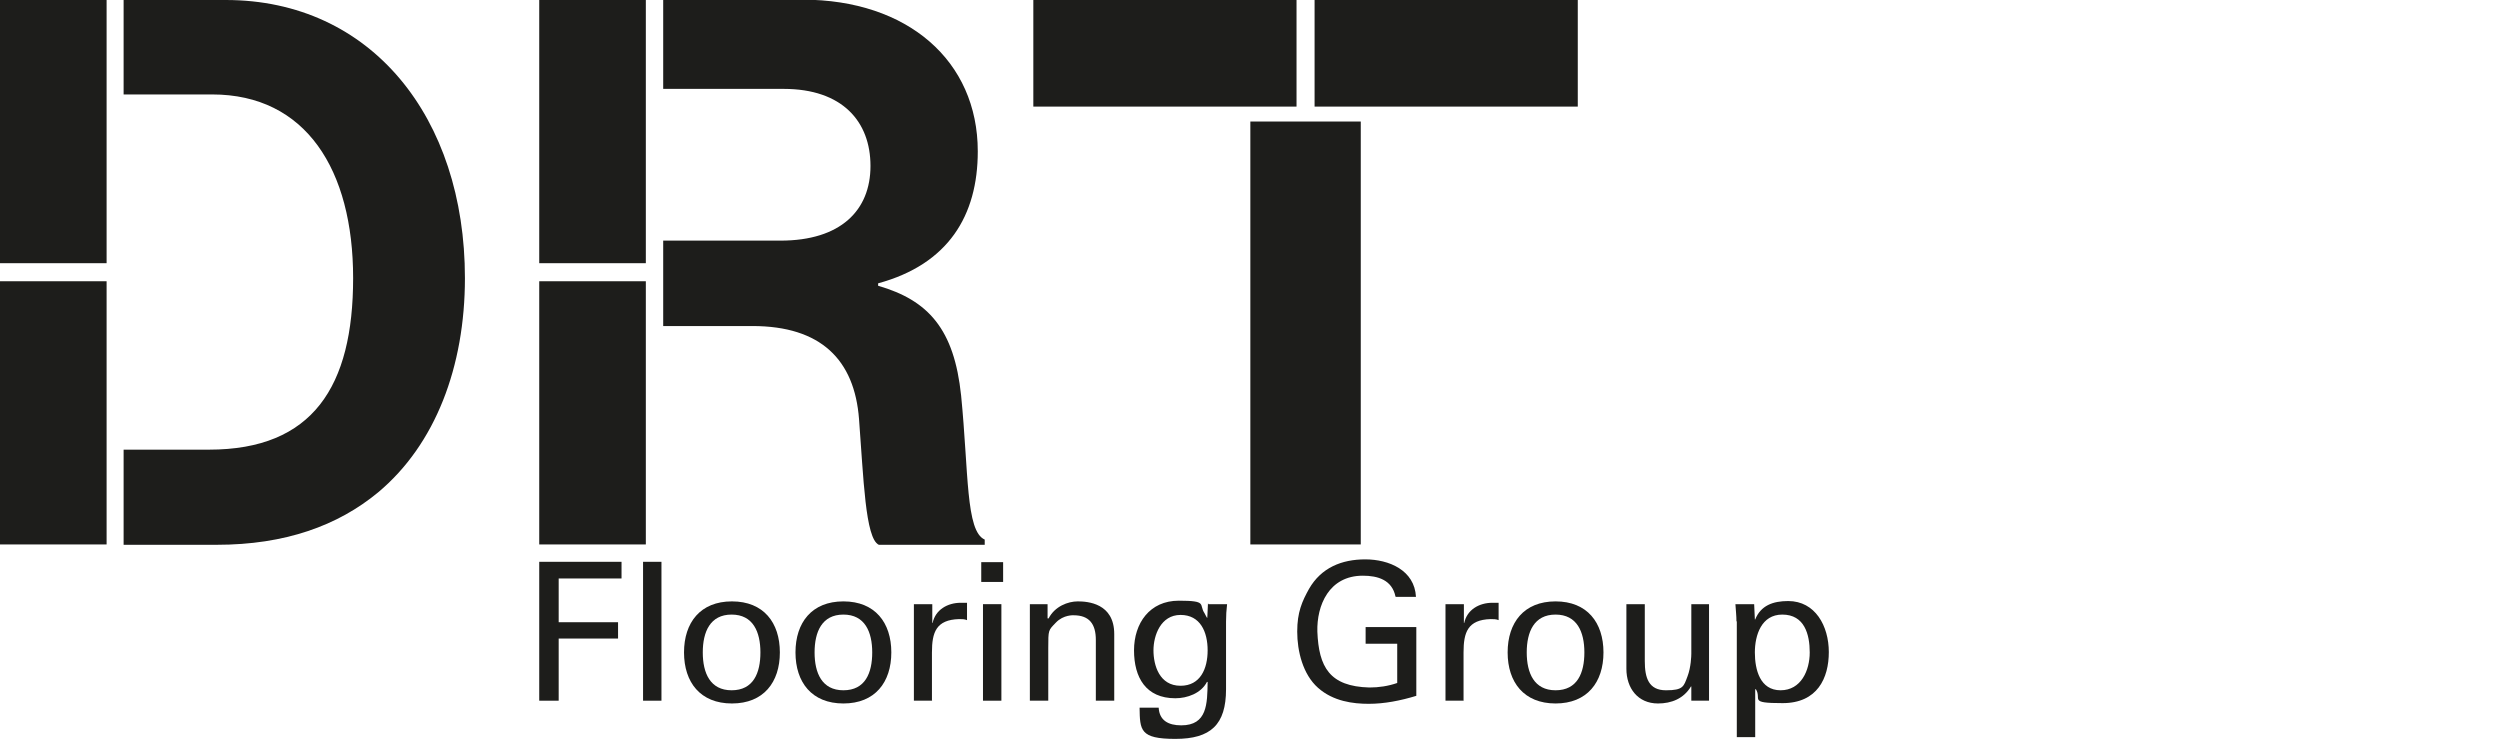
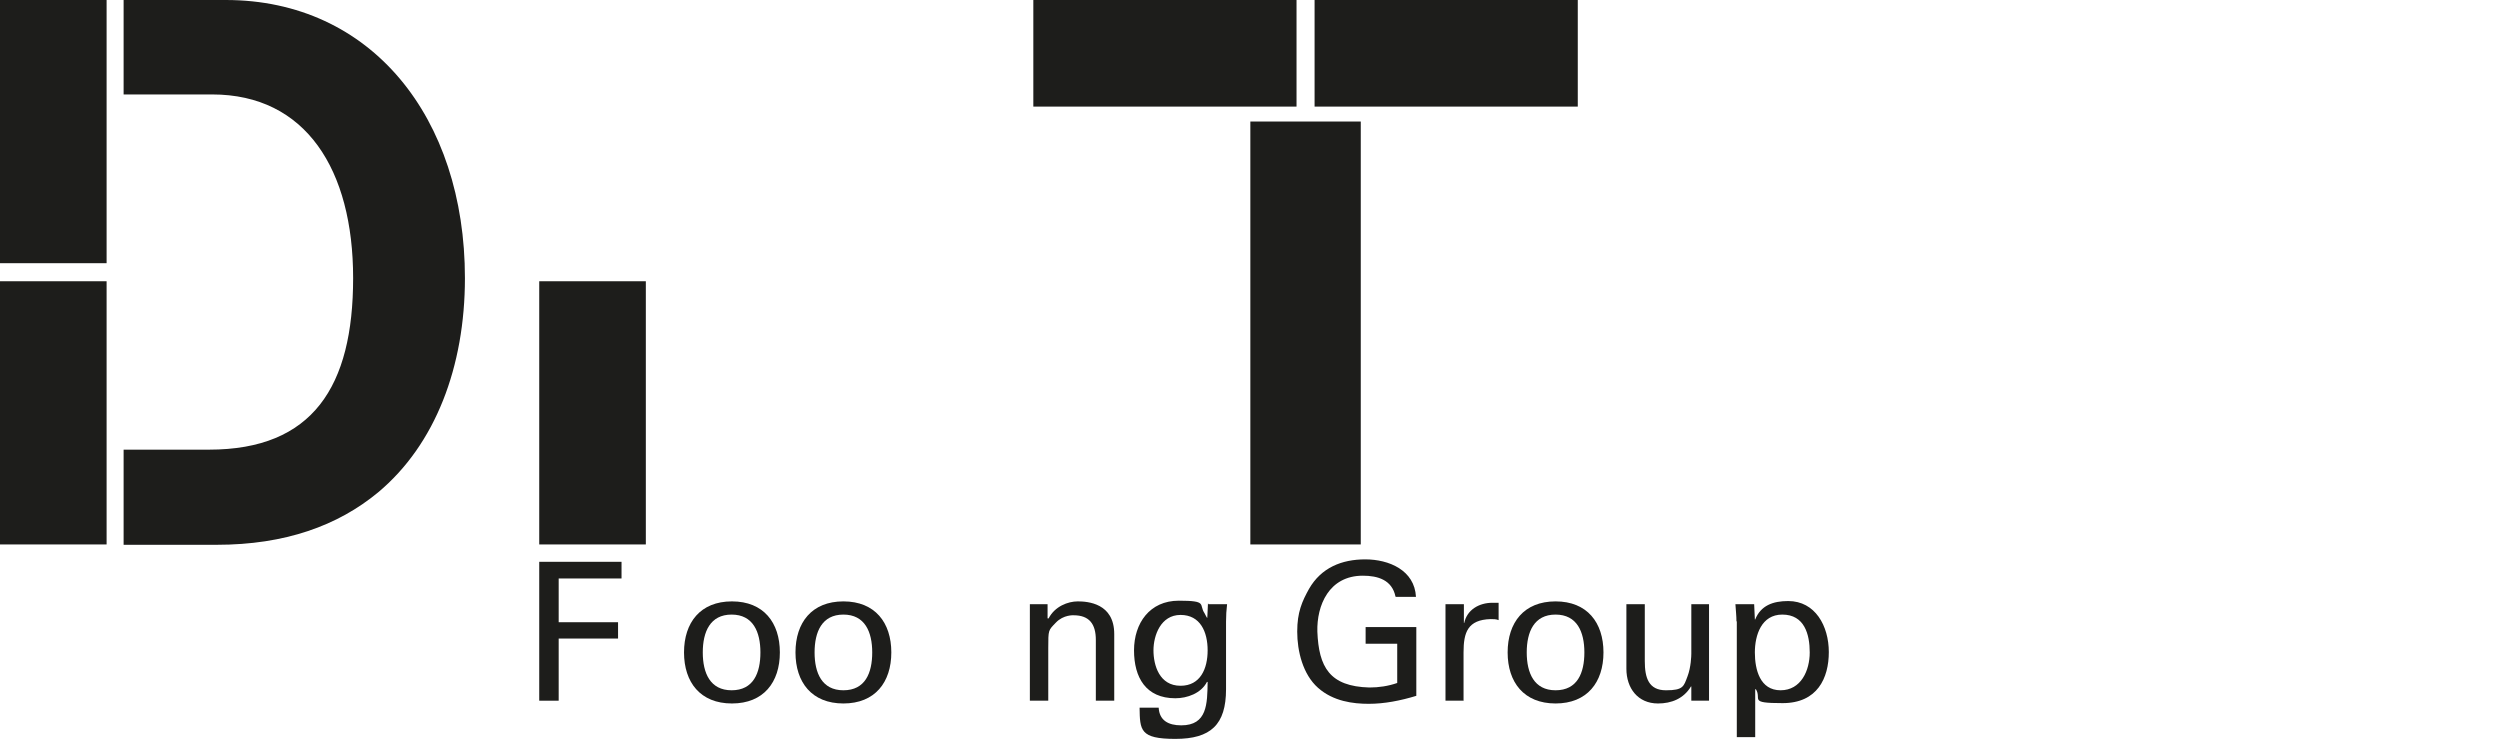
<svg xmlns="http://www.w3.org/2000/svg" id="Laag_1" version="1.1" viewBox="0 0 720 213">
  <defs>
    <style>
      .st0 {
        fill: #1d1d1b;
      }
    </style>
  </defs>
  <rect class="st0" y="81" width="30.7" height="75.8" />
  <rect class="st0" y="0" width="30.7" height="75.8" />
  <path class="st0" d="M65,0h-29.4v27.2h25.5c27,0,40.6,21.7,40.6,52.9s-11.6,49.4-41.5,49.4h-24.6v27.4h26.8c19.7,0,34.9-5.5,46.5-15.1,16.5-13.8,25-36.2,25-61.7C133.9,33.8,106.9,0,65,0Z" />
-   <path class="st0" d="M276.8,113.9c-2-19.1-9.4-27.4-23.9-31.6v-.7c20.2-5.5,28.7-19.5,28.7-38,0-26.1-20.2-43.7-50.5-43.7h-40.1v25.7h34.7c16.9,0,25,9.4,25,22.2s-8.6,21.5-25.9,21.5h-33.8v24.6h25.7c19.7,0,29.4,9.7,30.7,26.8,1.3,16.9,1.8,34.4,5.7,36.2h30.5v-1.5c-5.5-2.4-4.6-19.3-6.8-41.5h0Z" />
  <rect class="st0" x="360.1" y="35" width="31.8" height="121.8" />
  <rect class="st0" x="155.3" y="81" width="30.7" height="75.8" />
-   <rect class="st0" x="155.3" y="0" width="30.7" height="75.8" />
  <rect class="st0" x="297.6" y="0" width="75.8" height="30.7" />
  <rect class="st0" x="378.6" y="0" width="75.8" height="30.7" />
  <polygon class="st0" points="155.3 201.8 155.3 161.8 179 161.8 179 166.6 160.9 166.6 160.9 179.2 178 179.2 178 183.9 160.9 183.9 160.9 201.8 155.3 201.8 155.3 201.8" />
-   <rect class="st0" x="185.2" y="161.8" width="5.3" height="40" />
  <path class="st0" d="M210.7,198.8c6.3,0,8.3-5,8.3-10.9s-2.1-10.9-8.3-10.9-8.3,5-8.3,10.9,2.1,10.9,8.3,10.9ZM224.6,187.9c0,8.6-4.7,14.7-13.8,14.7s-13.8-6.1-13.8-14.7,4.7-14.7,13.8-14.7,13.8,6.1,13.8,14.7Z" />
  <path class="st0" d="M242.9,198.8c6.3,0,8.3-5,8.3-10.9s-2.1-10.9-8.3-10.9-8.3,5-8.3,10.9,2.1,10.9,8.3,10.9ZM256.7,187.9c0,8.6-4.7,14.7-13.8,14.7s-13.8-6.1-13.8-14.7,4.7-14.7,13.8-14.7,13.8,6.1,13.8,14.7Z" />
-   <path class="st0" d="M268.5,201.8h-5.3v-27.8h5.3v5.4h.1c.8-3.8,4.3-5.8,8.1-5.8s1.2,0,1.8,0v5c-.7-.3-1.5-.3-2.3-.3-6.6.2-7.8,3.8-7.8,9.6v13.8h0Z" />
-   <path class="st0" d="M283.1,201.8v-27.8h5.3v27.8h-5.3ZM282.6,161.9h6.3v5.7h-6.3v-5.7Z" />
  <path class="st0" d="M301.9,178.1h.1c1.8-3.5,5.6-4.9,8.4-4.9s10.5.5,10.5,9.4v19.2h-5.3v-17.5c0-4.6-1.9-7.1-6.4-7.1,0,0-2.9-.2-5.1,2.1s-2.2,2-2.2,7.4v15.1h-5.3v-27.8h5.1v4.1h0Z" />
  <path class="st0" d="M340,197.5c5.7,0,7.8-4.9,7.8-10.2s-2.1-10.2-7.8-10.2-7.8,5.9-7.8,10.2,1.7,10.2,7.8,10.2ZM348,174h5.4c-.2,1.7-.3,3.3-.3,5v19.5c0,10.2-4.4,14.3-14.6,14.3s-10.2-2.5-10.3-9h5.5c.2,3.7,2.8,5.1,6.5,5.1,7.5,0,7.5-6.2,7.6-12.5h-.2c-1.7,3.3-5.7,4.7-9.1,4.7-8.5,0-11.9-6-11.9-13.8s4.5-14.3,12.9-14.3,5.7,1.1,7.4,3.6c.1.1.8,1.7.8,1.3l.2-4.2h0Z" />
  <path class="st0" d="M401.9,171.8c-1-4.8-5.1-6-9.4-6-9.8,0-13.3,8.6-13.1,16.1.4,10.2,3.5,15.8,15,16.1,2.7,0,5.4-.4,8-1.3v-11.3h-9.1v-4.8h14.6v19.8c-4.6,1.4-9.2,2.3-13.7,2.3s-10.2-.7-14.6-4.6c-4.4-3.9-6-10.6-6-16.2s1.4-8.7,3.4-12.3c3.5-6.1,9.4-8.5,16.2-8.5s14.2,3.1,14.6,10.8h-5.8Z" />
  <path class="st0" d="M421.6,201.8h-5.3v-27.8h5.3v5.4h.1c.8-3.8,4.3-5.8,8.1-5.8s1.2,0,1.8,0v5c-.7-.3-1.5-.3-2.3-.3-6.6.2-7.8,3.8-7.8,9.6v13.8h0Z" />
  <path class="st0" d="M448,198.8c6.3,0,8.3-5,8.3-10.9s-2.1-10.9-8.3-10.9-8.3,5-8.3,10.9,2.1,10.9,8.3,10.9ZM461.8,187.9c0,8.6-4.7,14.7-13.8,14.7s-13.8-6.1-13.8-14.7,4.7-14.7,13.8-14.7,13.8,6.1,13.8,14.7Z" />
  <path class="st0" d="M486.9,174h5.3v27.8h-5.1v-4.1h-.1c-2.1,3.5-5.6,4.9-9.5,4.9-5.8,0-9.1-4.4-9.1-10v-18.6h5.3v16.4c0,4.8,1.1,8.4,6.1,8.4s5.1-1.1,6.2-4c1-2.6,1.1-5.9,1.1-6.5v-14.3h0Z" />
  <path class="st0" d="M513.3,177c-6,0-7.9,5.9-7.9,10.9s1.5,10.9,7.4,10.9,8.4-5.7,8.4-10.9-1.5-10.9-7.9-10.9h0ZM500.1,179c0-1.7-.2-3.3-.3-5h5.4l.2,4.4h.1c1.6-4,5.1-5.3,9.5-5.3,7.8,0,11.7,7.2,11.7,14.7s-3.3,14.7-13.3,14.7-5.9-1.1-7.7-4h-.2v13.8h-5.3v-33.4h0Z" />
</svg>